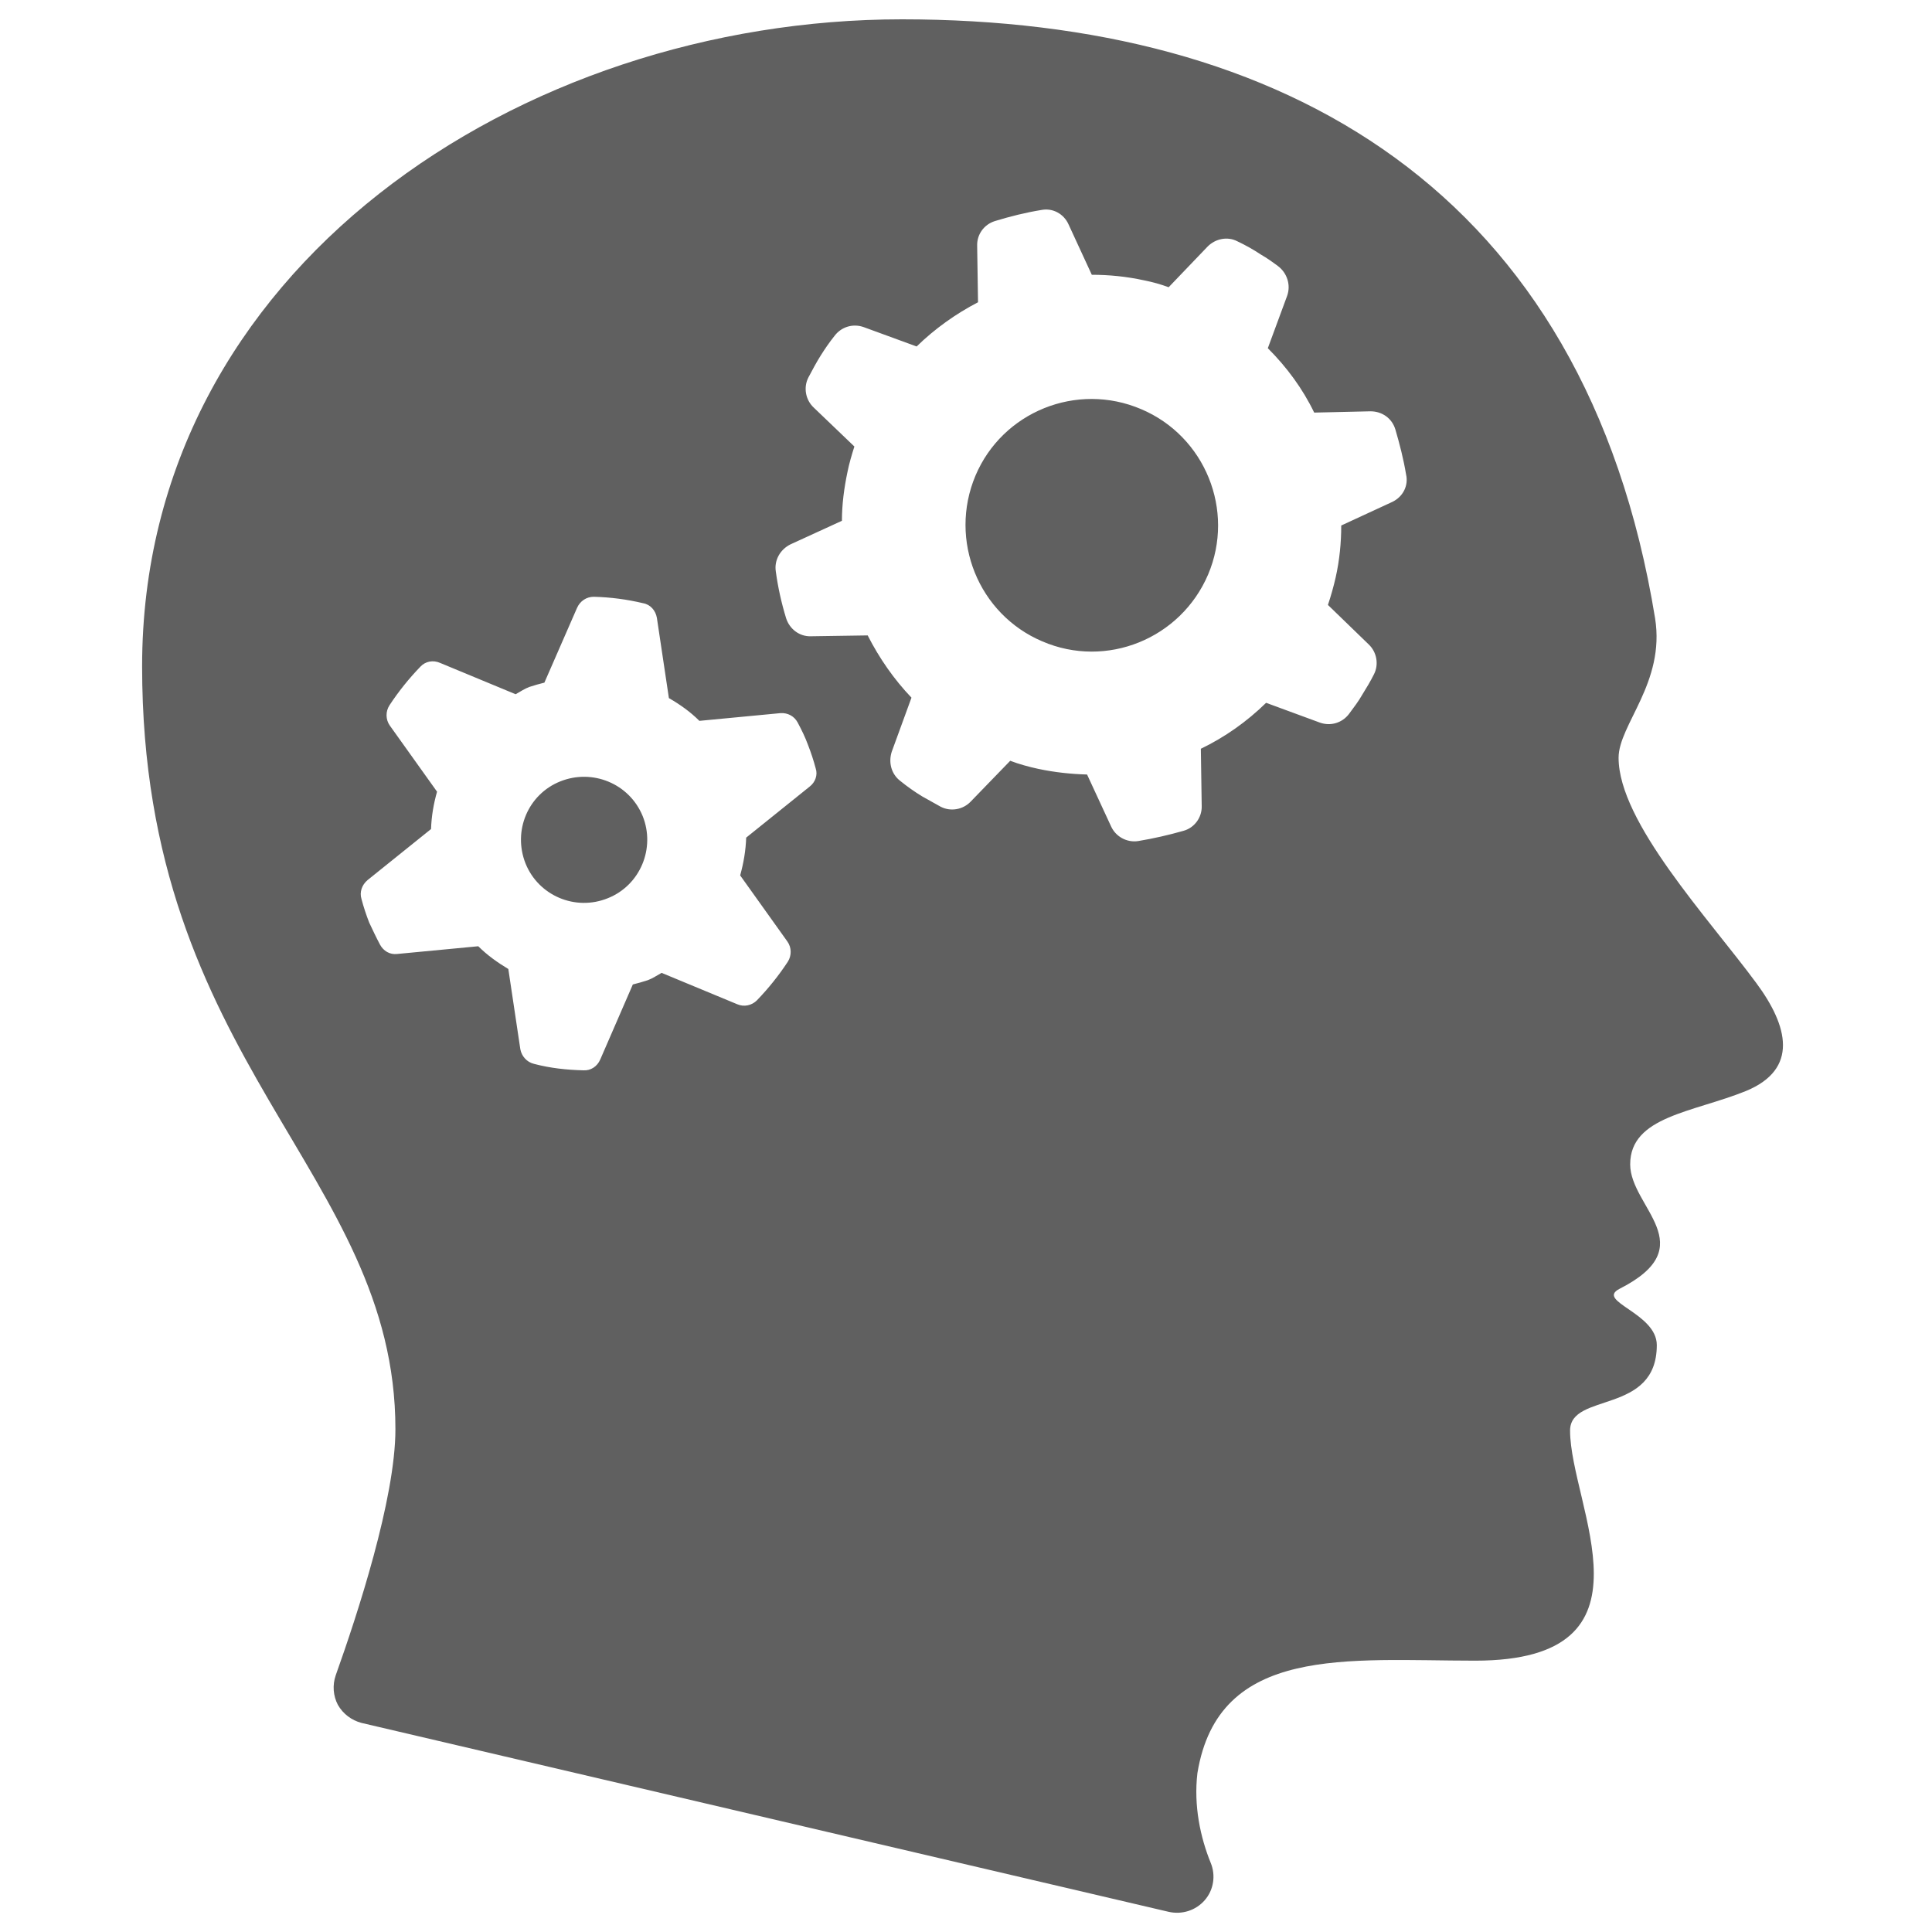
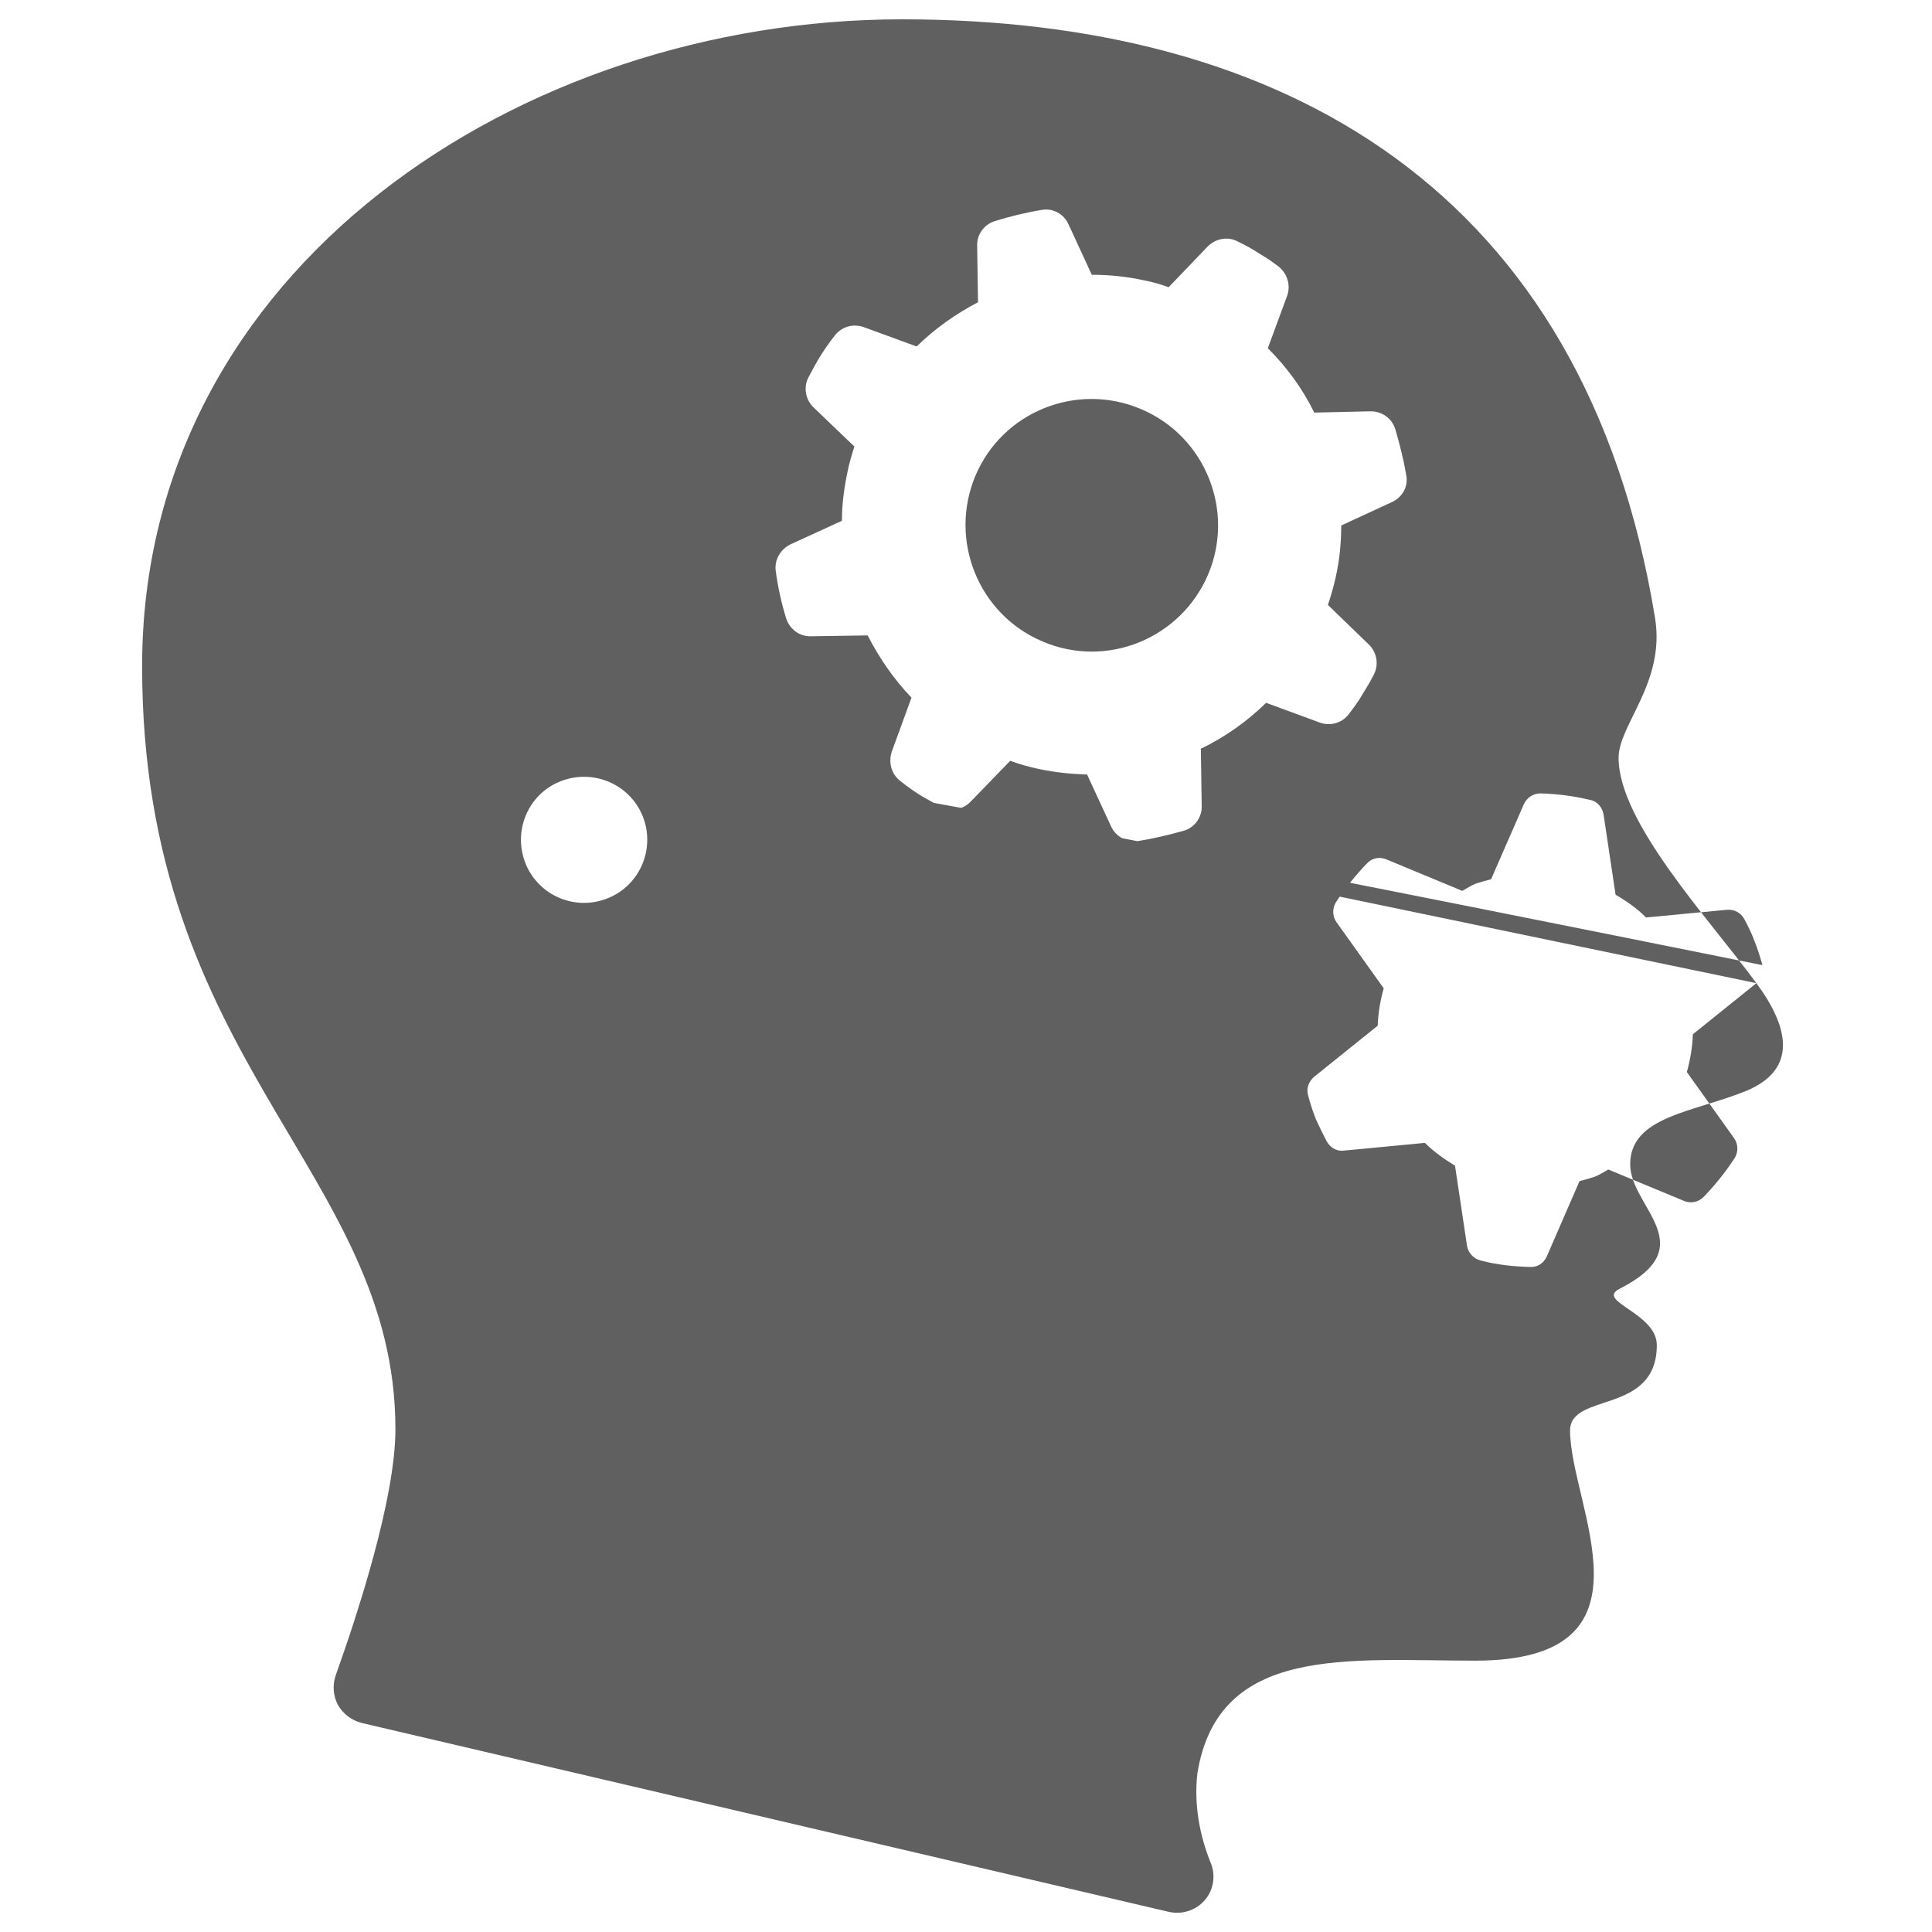
<svg xmlns="http://www.w3.org/2000/svg" version="1.1" x="0px" y="0px" viewBox="0 0 450 450" style="enable-background:new 0 0 450 450;" xml:space="preserve">
  <style type="text/css">
	.st0{fill:#606060;}
</style>
  <g id="Layout">
</g>
  <g id="Icon">
-     <path class="st0" d="M409.1,229c-11.2-15.2-32.1-37.5-32.1-52.5c0-7.7,10.9-17.5,8.5-32.5C369.2,44.1,298.9,4.5,210.1,4.5   c-88.8,0-177,58.1-177,150.7c0,92.6,59,117.6,59,177.7c0,16.2-8.9,43.3-13.9,57.3c-0.8,2.3-0.6,4.8,0.5,6.9   c1.2,2.1,3.2,3.6,5.5,4.2l188,44c3.1,0.7,6.3-0.3,8.4-2.7c2.1-2.4,2.6-5.8,1.4-8.7c-2.4-5.9-4-13.3-3.1-20.9   c4.9-30,35.1-26.2,64.7-26.2c44.2,0,22.1-36.1,22.1-53.6c0-9,20.2-3.6,20.2-19.9c0-7.5-14.3-10.2-8.7-13.1c19.7-10,2.5-19,2.5-29   c0-11.2,14.7-12.1,27-17.1C419,249,416.5,239,409.1,229z M188.6,183.2l-14.8,11.9c-0.1,3-0.6,5.9-1.4,8.8l11,15.4   c1,1.4,1,3.3,0.1,4.7c-2.1,3.2-4.5,6.2-7.2,9c-1.2,1.2-3,1.6-4.6,0.9l-17.6-7.3c-1.1,0.6-2.1,1.3-3.2,1.7c-1.2,0.4-2.3,0.7-3.5,1   l-7.6,17.5c-0.7,1.6-2.2,2.6-3.9,2.5c-3.9-0.1-7.7-0.5-11.5-1.5c-1.7-0.4-2.9-1.8-3.2-3.4l-2.8-18.7c-2.5-1.5-4.9-3.2-7-5.3   l-18.9,1.8c-1.7,0.2-3.2-0.7-4-2.2c-0.9-1.7-1.7-3.4-2.5-5.1c-0.7-1.8-1.3-3.6-1.8-5.5c-0.5-1.6,0.1-3.3,1.4-4.4l14.8-11.9   c0.1-3,0.6-5.9,1.4-8.7l-11-15.4c-1-1.4-1-3.3-0.1-4.7c2.1-3.2,4.5-6.2,7.2-9c1.2-1.3,3-1.6,4.6-0.9l17.6,7.3   c1.1-0.6,2.1-1.3,3.2-1.7c1.2-0.4,2.3-0.7,3.5-1l7.6-17.4c0.7-1.6,2.2-2.6,3.9-2.6c3.9,0.1,7.7,0.6,11.5,1.5   c1.7,0.3,2.9,1.7,3.2,3.4l2.8,18.7c2.6,1.5,5,3.2,7.1,5.3l18.9-1.8c1.7-0.1,3.2,0.7,4,2.2c0.9,1.7,1.7,3.3,2.4,5.2   c0.7,1.8,1.3,3.6,1.8,5.5C190.5,180.5,189.9,182.2,188.6,183.2z M324.3,116.9l-11.9,5.5c0,4-0.4,8.1-1.3,12.1   c-0.5,2.2-1.1,4.3-1.8,6.4l9.5,9.2c1.9,1.8,2.4,4.7,1.2,7c-0.8,1.6-1.7,3.1-2.7,4.7c-0.9,1.6-2,3-3.1,4.5c-1.6,2.1-4.3,2.9-6.8,2   l-12.5-4.6c-4.5,4.4-9.6,8-15.2,10.7l0.2,13.3c0.1,2.7-1.7,5.1-4.2,5.8c-3.5,1-7,1.8-10.6,2.4c-2.6,0.4-5.2-1-6.3-3.4l-5.6-12.1   c-3.7-0.1-7.5-0.5-11.3-1.3c-2.3-0.5-4.5-1.1-6.6-1.9l-9.2,9.5c-1.8,1.9-4.7,2.4-7,1.2c-1.4-0.8-2.9-1.6-4.3-2.4   c-1.8-1.1-3.5-2.3-5.1-3.6c-2.1-1.6-2.8-4.3-2-6.8l4.6-12.6c-4.1-4.3-7.5-9.2-10.2-14.5l-13.2,0.2c-2.7,0.1-5-1.7-5.8-4.2   c-1.1-3.6-1.9-7.2-2.4-10.9c-0.4-2.6,1-5.1,3.4-6.3l12-5.5c0-3.8,0.5-7.6,1.3-11.4c0.4-2,1-4,1.6-5.9l-9.5-9.1   c-1.9-1.8-2.4-4.7-1.2-7c0.9-1.7,1.8-3.4,2.8-5c1-1.6,2.1-3.2,3.3-4.7c1.6-2.1,4.3-2.9,6.8-2l12.3,4.5c4.2-4.1,9.1-7.6,14.3-10.3   l-0.2-13.1c-0.1-2.7,1.6-5,4.1-5.8c3.6-1.1,7.2-2,10.9-2.6c2.6-0.5,5.2,0.9,6.3,3.4l5.4,11.7c4,0,8.1,0.4,12.2,1.3   c2,0.4,3.8,0.9,5.7,1.6l9.1-9.5c1.8-1.8,4.6-2.4,6.9-1.2c1.9,0.9,3.7,1.9,5.5,3.1c1.4,0.8,2.8,1.8,4,2.7c2.1,1.6,3,4.4,2.1,6.9   l-4.5,12.2c4.4,4.4,8.1,9.4,10.8,15l13.1-0.3c2.7,0,5,1.6,5.8,4.2c1,3.4,1.9,6.9,2.5,10.5C328.1,113.1,326.8,115.7,324.3,116.9z    M242.8,149.4c-14.9-6.3-21.9-23.6-15.6-38.6c6.3-14.9,23.6-21.9,38.6-15.5c14.9,6.3,21.9,23.6,15.6,38.5   C275,148.8,257.7,155.8,242.8,149.4z M122.4,201.1c-3-7.6,0.6-16.1,8.1-19.1c7.5-3,16.1,0.5,19.2,8.1c3,7.5-0.6,16.1-8.1,19.1   C134,212.3,125.4,208.6,122.4,201.1z" />
+     <path class="st0" d="M409.1,229c-11.2-15.2-32.1-37.5-32.1-52.5c0-7.7,10.9-17.5,8.5-32.5C369.2,44.1,298.9,4.5,210.1,4.5   c-88.8,0-177,58.1-177,150.7c0,92.6,59,117.6,59,177.7c0,16.2-8.9,43.3-13.9,57.3c-0.8,2.3-0.6,4.8,0.5,6.9   c1.2,2.1,3.2,3.6,5.5,4.2l188,44c3.1,0.7,6.3-0.3,8.4-2.7c2.1-2.4,2.6-5.8,1.4-8.7c-2.4-5.9-4-13.3-3.1-20.9   c4.9-30,35.1-26.2,64.7-26.2c44.2,0,22.1-36.1,22.1-53.6c0-9,20.2-3.6,20.2-19.9c0-7.5-14.3-10.2-8.7-13.1c19.7-10,2.5-19,2.5-29   c0-11.2,14.7-12.1,27-17.1C419,249,416.5,239,409.1,229z l-14.8,11.9c-0.1,3-0.6,5.9-1.4,8.8l11,15.4   c1,1.4,1,3.3,0.1,4.7c-2.1,3.2-4.5,6.2-7.2,9c-1.2,1.2-3,1.6-4.6,0.9l-17.6-7.3c-1.1,0.6-2.1,1.3-3.2,1.7c-1.2,0.4-2.3,0.7-3.5,1   l-7.6,17.5c-0.7,1.6-2.2,2.6-3.9,2.5c-3.9-0.1-7.7-0.5-11.5-1.5c-1.7-0.4-2.9-1.8-3.2-3.4l-2.8-18.7c-2.5-1.5-4.9-3.2-7-5.3   l-18.9,1.8c-1.7,0.2-3.2-0.7-4-2.2c-0.9-1.7-1.7-3.4-2.5-5.1c-0.7-1.8-1.3-3.6-1.8-5.5c-0.5-1.6,0.1-3.3,1.4-4.4l14.8-11.9   c0.1-3,0.6-5.9,1.4-8.7l-11-15.4c-1-1.4-1-3.3-0.1-4.7c2.1-3.2,4.5-6.2,7.2-9c1.2-1.3,3-1.6,4.6-0.9l17.6,7.3   c1.1-0.6,2.1-1.3,3.2-1.7c1.2-0.4,2.3-0.7,3.5-1l7.6-17.4c0.7-1.6,2.2-2.6,3.9-2.6c3.9,0.1,7.7,0.6,11.5,1.5   c1.7,0.3,2.9,1.7,3.2,3.4l2.8,18.7c2.6,1.5,5,3.2,7.1,5.3l18.9-1.8c1.7-0.1,3.2,0.7,4,2.2c0.9,1.7,1.7,3.3,2.4,5.2   c0.7,1.8,1.3,3.6,1.8,5.5C190.5,180.5,189.9,182.2,188.6,183.2z M324.3,116.9l-11.9,5.5c0,4-0.4,8.1-1.3,12.1   c-0.5,2.2-1.1,4.3-1.8,6.4l9.5,9.2c1.9,1.8,2.4,4.7,1.2,7c-0.8,1.6-1.7,3.1-2.7,4.7c-0.9,1.6-2,3-3.1,4.5c-1.6,2.1-4.3,2.9-6.8,2   l-12.5-4.6c-4.5,4.4-9.6,8-15.2,10.7l0.2,13.3c0.1,2.7-1.7,5.1-4.2,5.8c-3.5,1-7,1.8-10.6,2.4c-2.6,0.4-5.2-1-6.3-3.4l-5.6-12.1   c-3.7-0.1-7.5-0.5-11.3-1.3c-2.3-0.5-4.5-1.1-6.6-1.9l-9.2,9.5c-1.8,1.9-4.7,2.4-7,1.2c-1.4-0.8-2.9-1.6-4.3-2.4   c-1.8-1.1-3.5-2.3-5.1-3.6c-2.1-1.6-2.8-4.3-2-6.8l4.6-12.6c-4.1-4.3-7.5-9.2-10.2-14.5l-13.2,0.2c-2.7,0.1-5-1.7-5.8-4.2   c-1.1-3.6-1.9-7.2-2.4-10.9c-0.4-2.6,1-5.1,3.4-6.3l12-5.5c0-3.8,0.5-7.6,1.3-11.4c0.4-2,1-4,1.6-5.9l-9.5-9.1   c-1.9-1.8-2.4-4.7-1.2-7c0.9-1.7,1.8-3.4,2.8-5c1-1.6,2.1-3.2,3.3-4.7c1.6-2.1,4.3-2.9,6.8-2l12.3,4.5c4.2-4.1,9.1-7.6,14.3-10.3   l-0.2-13.1c-0.1-2.7,1.6-5,4.1-5.8c3.6-1.1,7.2-2,10.9-2.6c2.6-0.5,5.2,0.9,6.3,3.4l5.4,11.7c4,0,8.1,0.4,12.2,1.3   c2,0.4,3.8,0.9,5.7,1.6l9.1-9.5c1.8-1.8,4.6-2.4,6.9-1.2c1.9,0.9,3.7,1.9,5.5,3.1c1.4,0.8,2.8,1.8,4,2.7c2.1,1.6,3,4.4,2.1,6.9   l-4.5,12.2c4.4,4.4,8.1,9.4,10.8,15l13.1-0.3c2.7,0,5,1.6,5.8,4.2c1,3.4,1.9,6.9,2.5,10.5C328.1,113.1,326.8,115.7,324.3,116.9z    M242.8,149.4c-14.9-6.3-21.9-23.6-15.6-38.6c6.3-14.9,23.6-21.9,38.6-15.5c14.9,6.3,21.9,23.6,15.6,38.5   C275,148.8,257.7,155.8,242.8,149.4z M122.4,201.1c-3-7.6,0.6-16.1,8.1-19.1c7.5-3,16.1,0.5,19.2,8.1c3,7.5-0.6,16.1-8.1,19.1   C134,212.3,125.4,208.6,122.4,201.1z" />
  </g>
</svg>